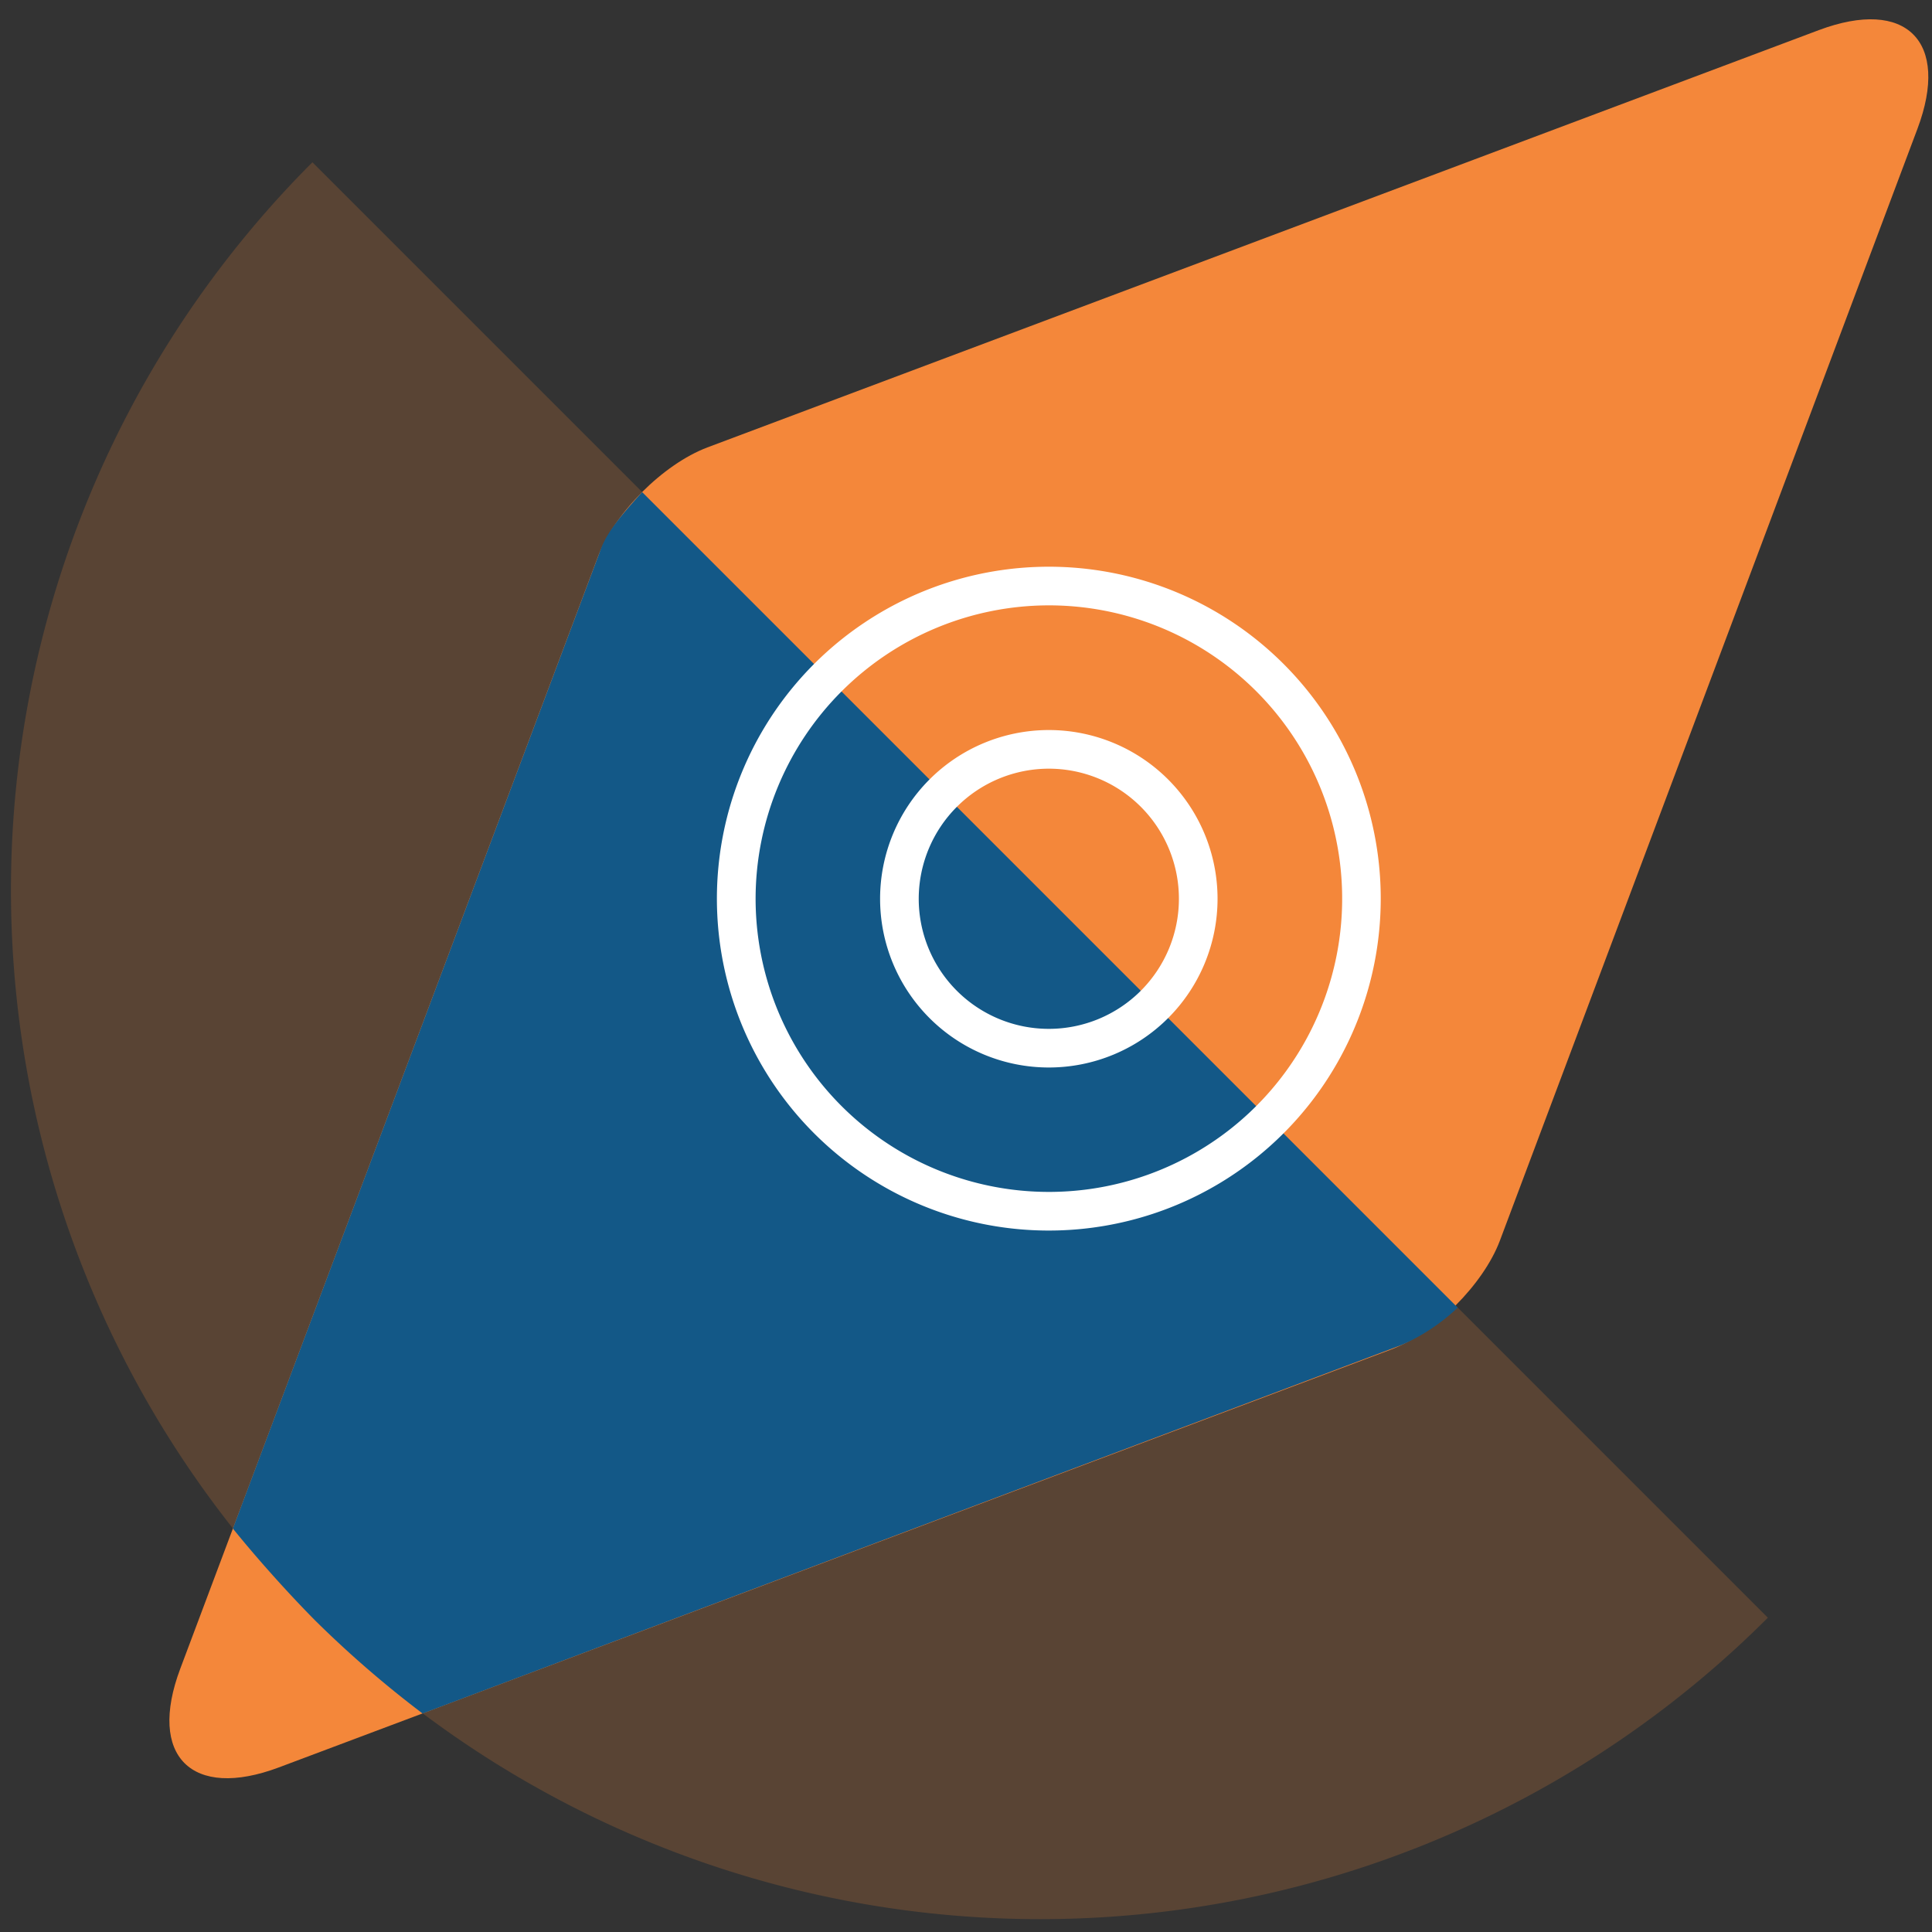
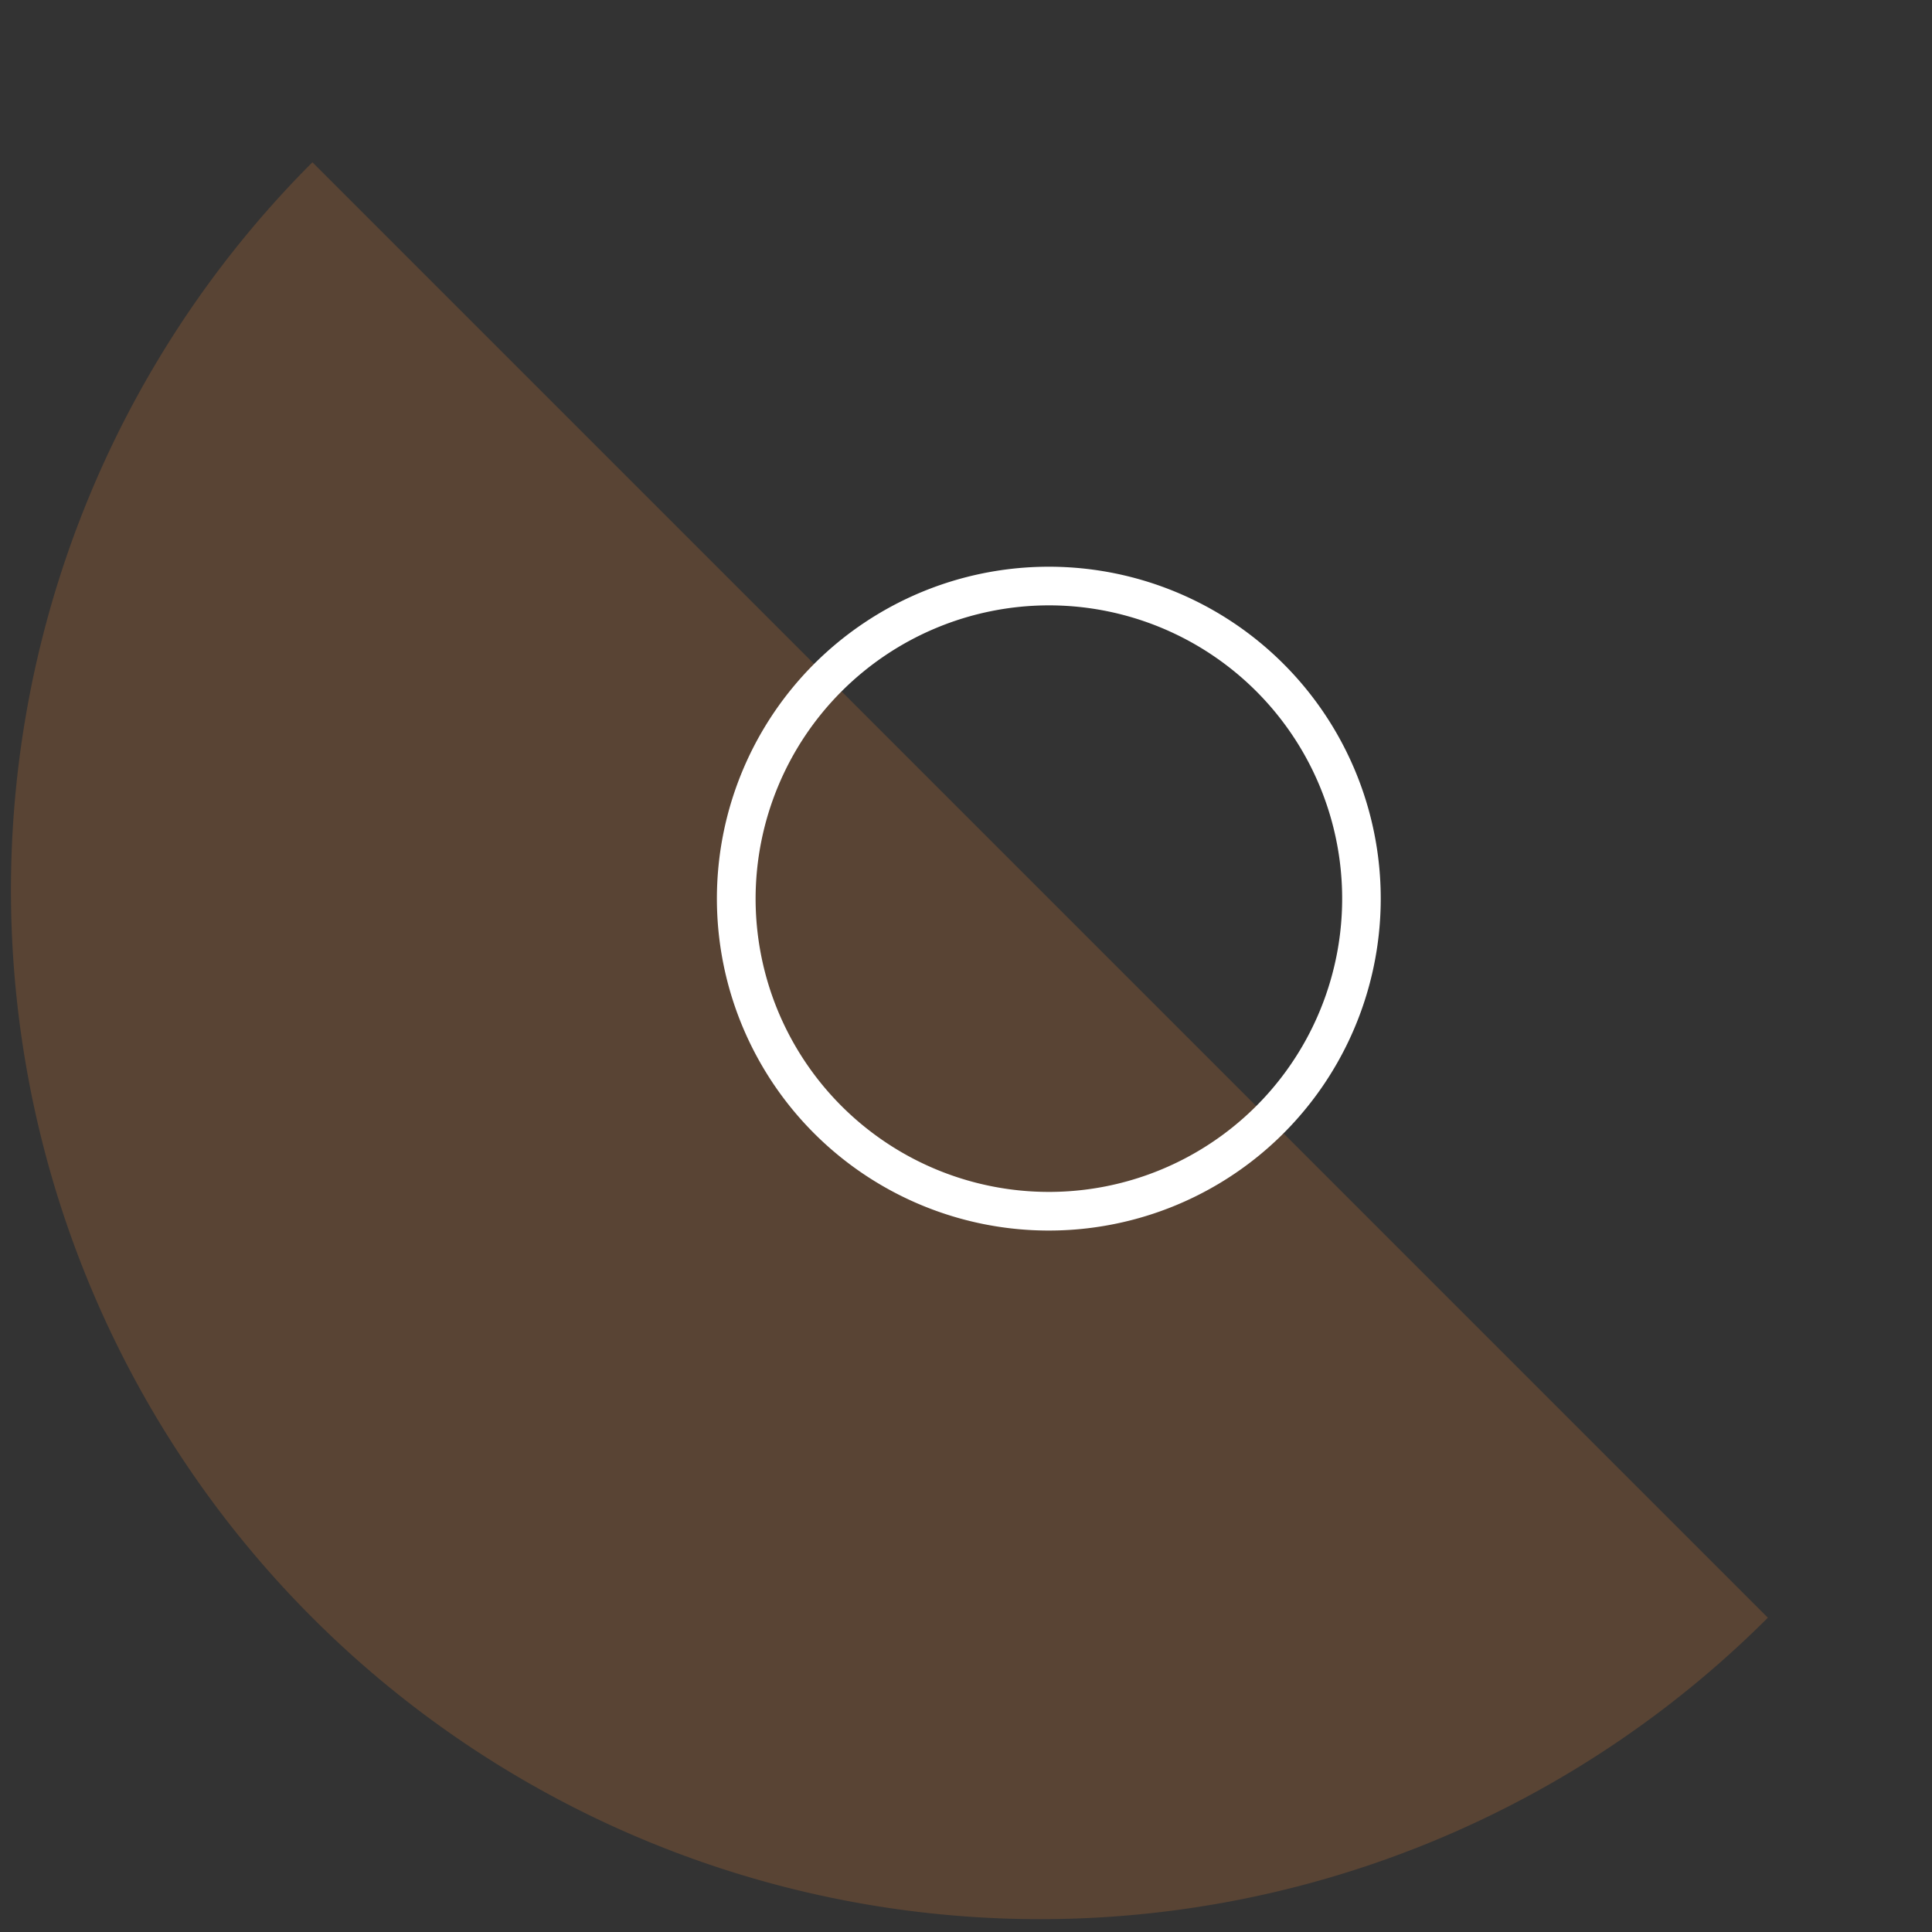
<svg xmlns="http://www.w3.org/2000/svg" viewBox="0 0 300 300">
  <rect x="0" y="0" width="300" height="300" fill="#333333" stroke="none" />
  <defs>
    <style>
      .cls-1{isolation:isolate;}.cls-2,.cls-3{fill:#f4873a;}.cls-2{fill-rule:evenodd;}.cls-3{opacity:0.2;mix-blend-mode:multiply;}.cls-4{fill:#135887;}.cls-5{fill:#fff;}
    </style>
  </defs>
  <title>Icons [Recovered]</title>
  <g class="cls-1">
    <g data-name="Layer 1" id="Layer_1">
-       <path d="M92.83,86.48h0c2.56-6.81,10.12-14.39,17-17L282.42,4.68C296-.41,302.84,6.43,297.74,20L232.9,192.65c-2.56,6.8-10.13,14.38-17,16.95L43.31,274.44c-13.56,5.09-20.42-1.75-15.32-15.32L92.83,86.48" class="cls-2" />
      <path d="M48.51,251.2a159.81,159.81,0,0,0,226,0l-226-226A159.8,159.8,0,0,0,48.51,251.2Z" class="cls-3" />
-       <path d="M226.35,203.05,99.71,76.41c-2.43,2.71-5.28,5.84-6.36,8.72L36.16,237.35c3.64,4.52,8.54,10,12.74,14.24a167,167,0,0,0,16.72,14.48l152-57.22A30.18,30.18,0,0,0,226.35,203.05Z" class="cls-4" />
-       <path d="M162.86,119.36a20.2,20.2,0,1,1-20.2,20.2,20.22,20.22,0,0,1,20.2-20.2m0-6a26.2,26.2,0,1,0,26.2,26.2,26.2,26.2,0,0,0-26.2-26.2Z" class="cls-5" />
      <path d="M162.86,94a45.54,45.54,0,1,1-45.53,45.53A45.59,45.59,0,0,1,162.86,94m0-6a51.54,51.54,0,1,0,51.54,51.53A51.53,51.53,0,0,0,162.86,88Z" class="cls-5" />
    </g>
  </g>
</svg>